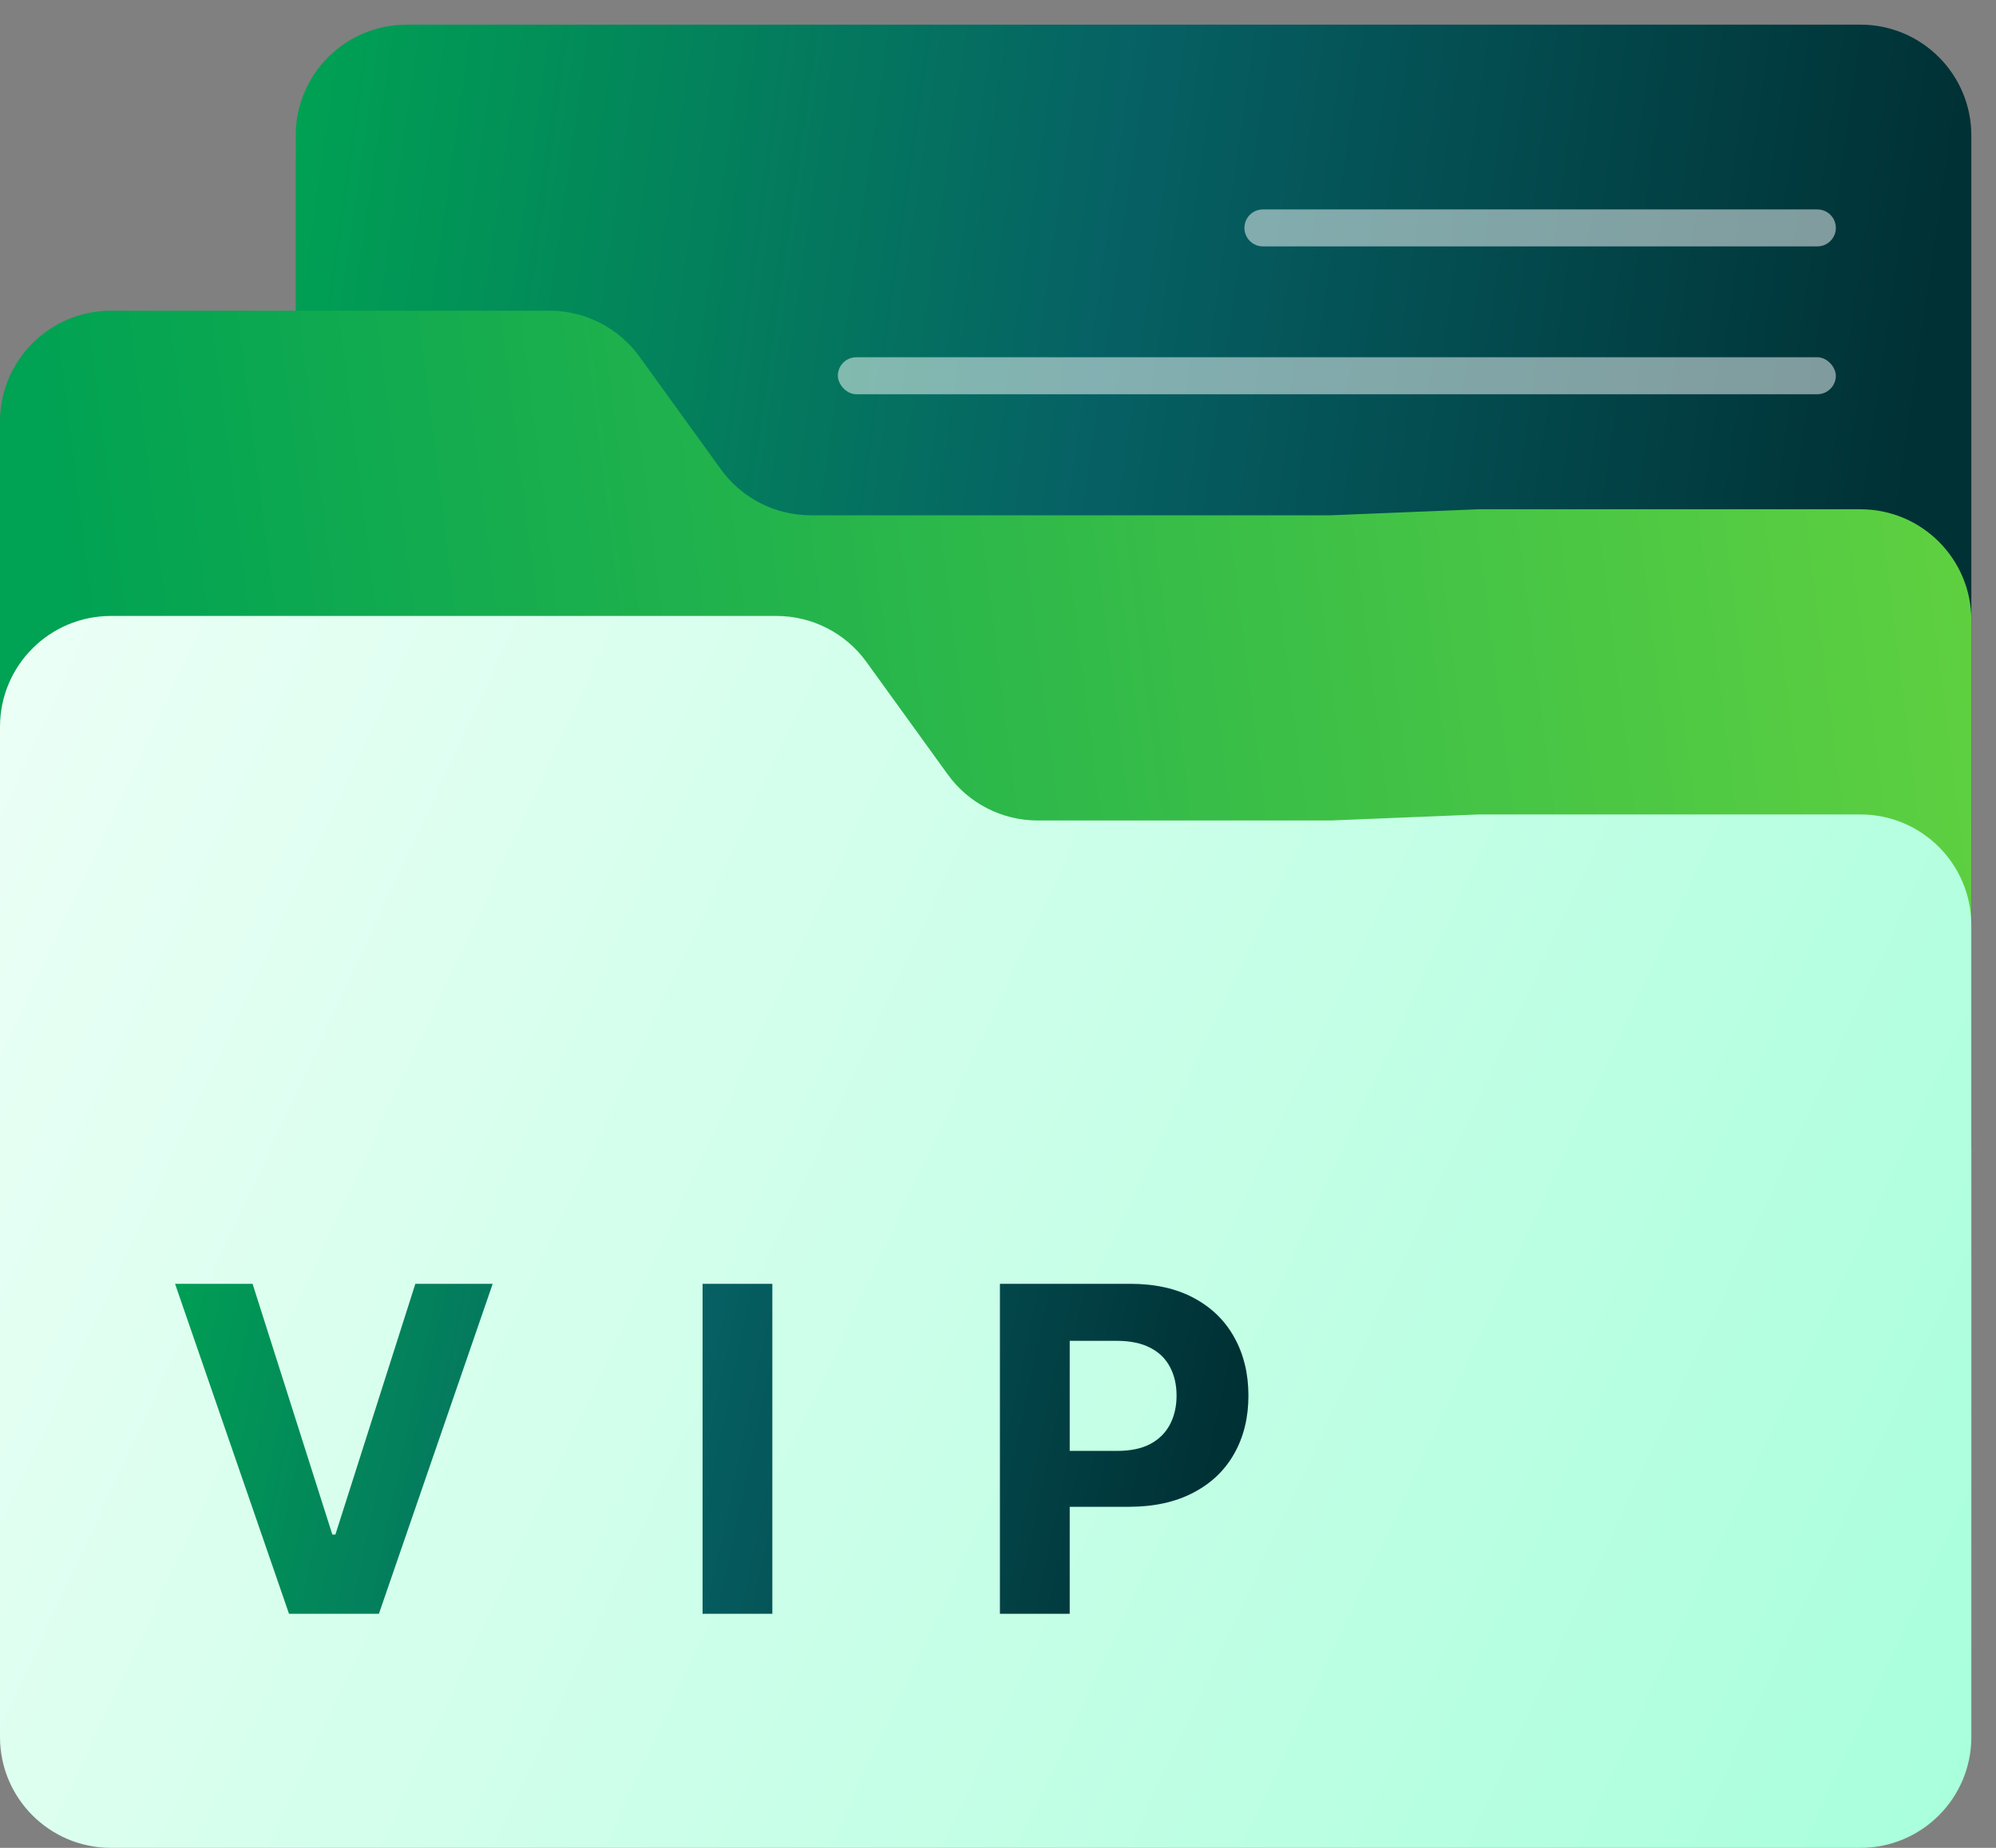
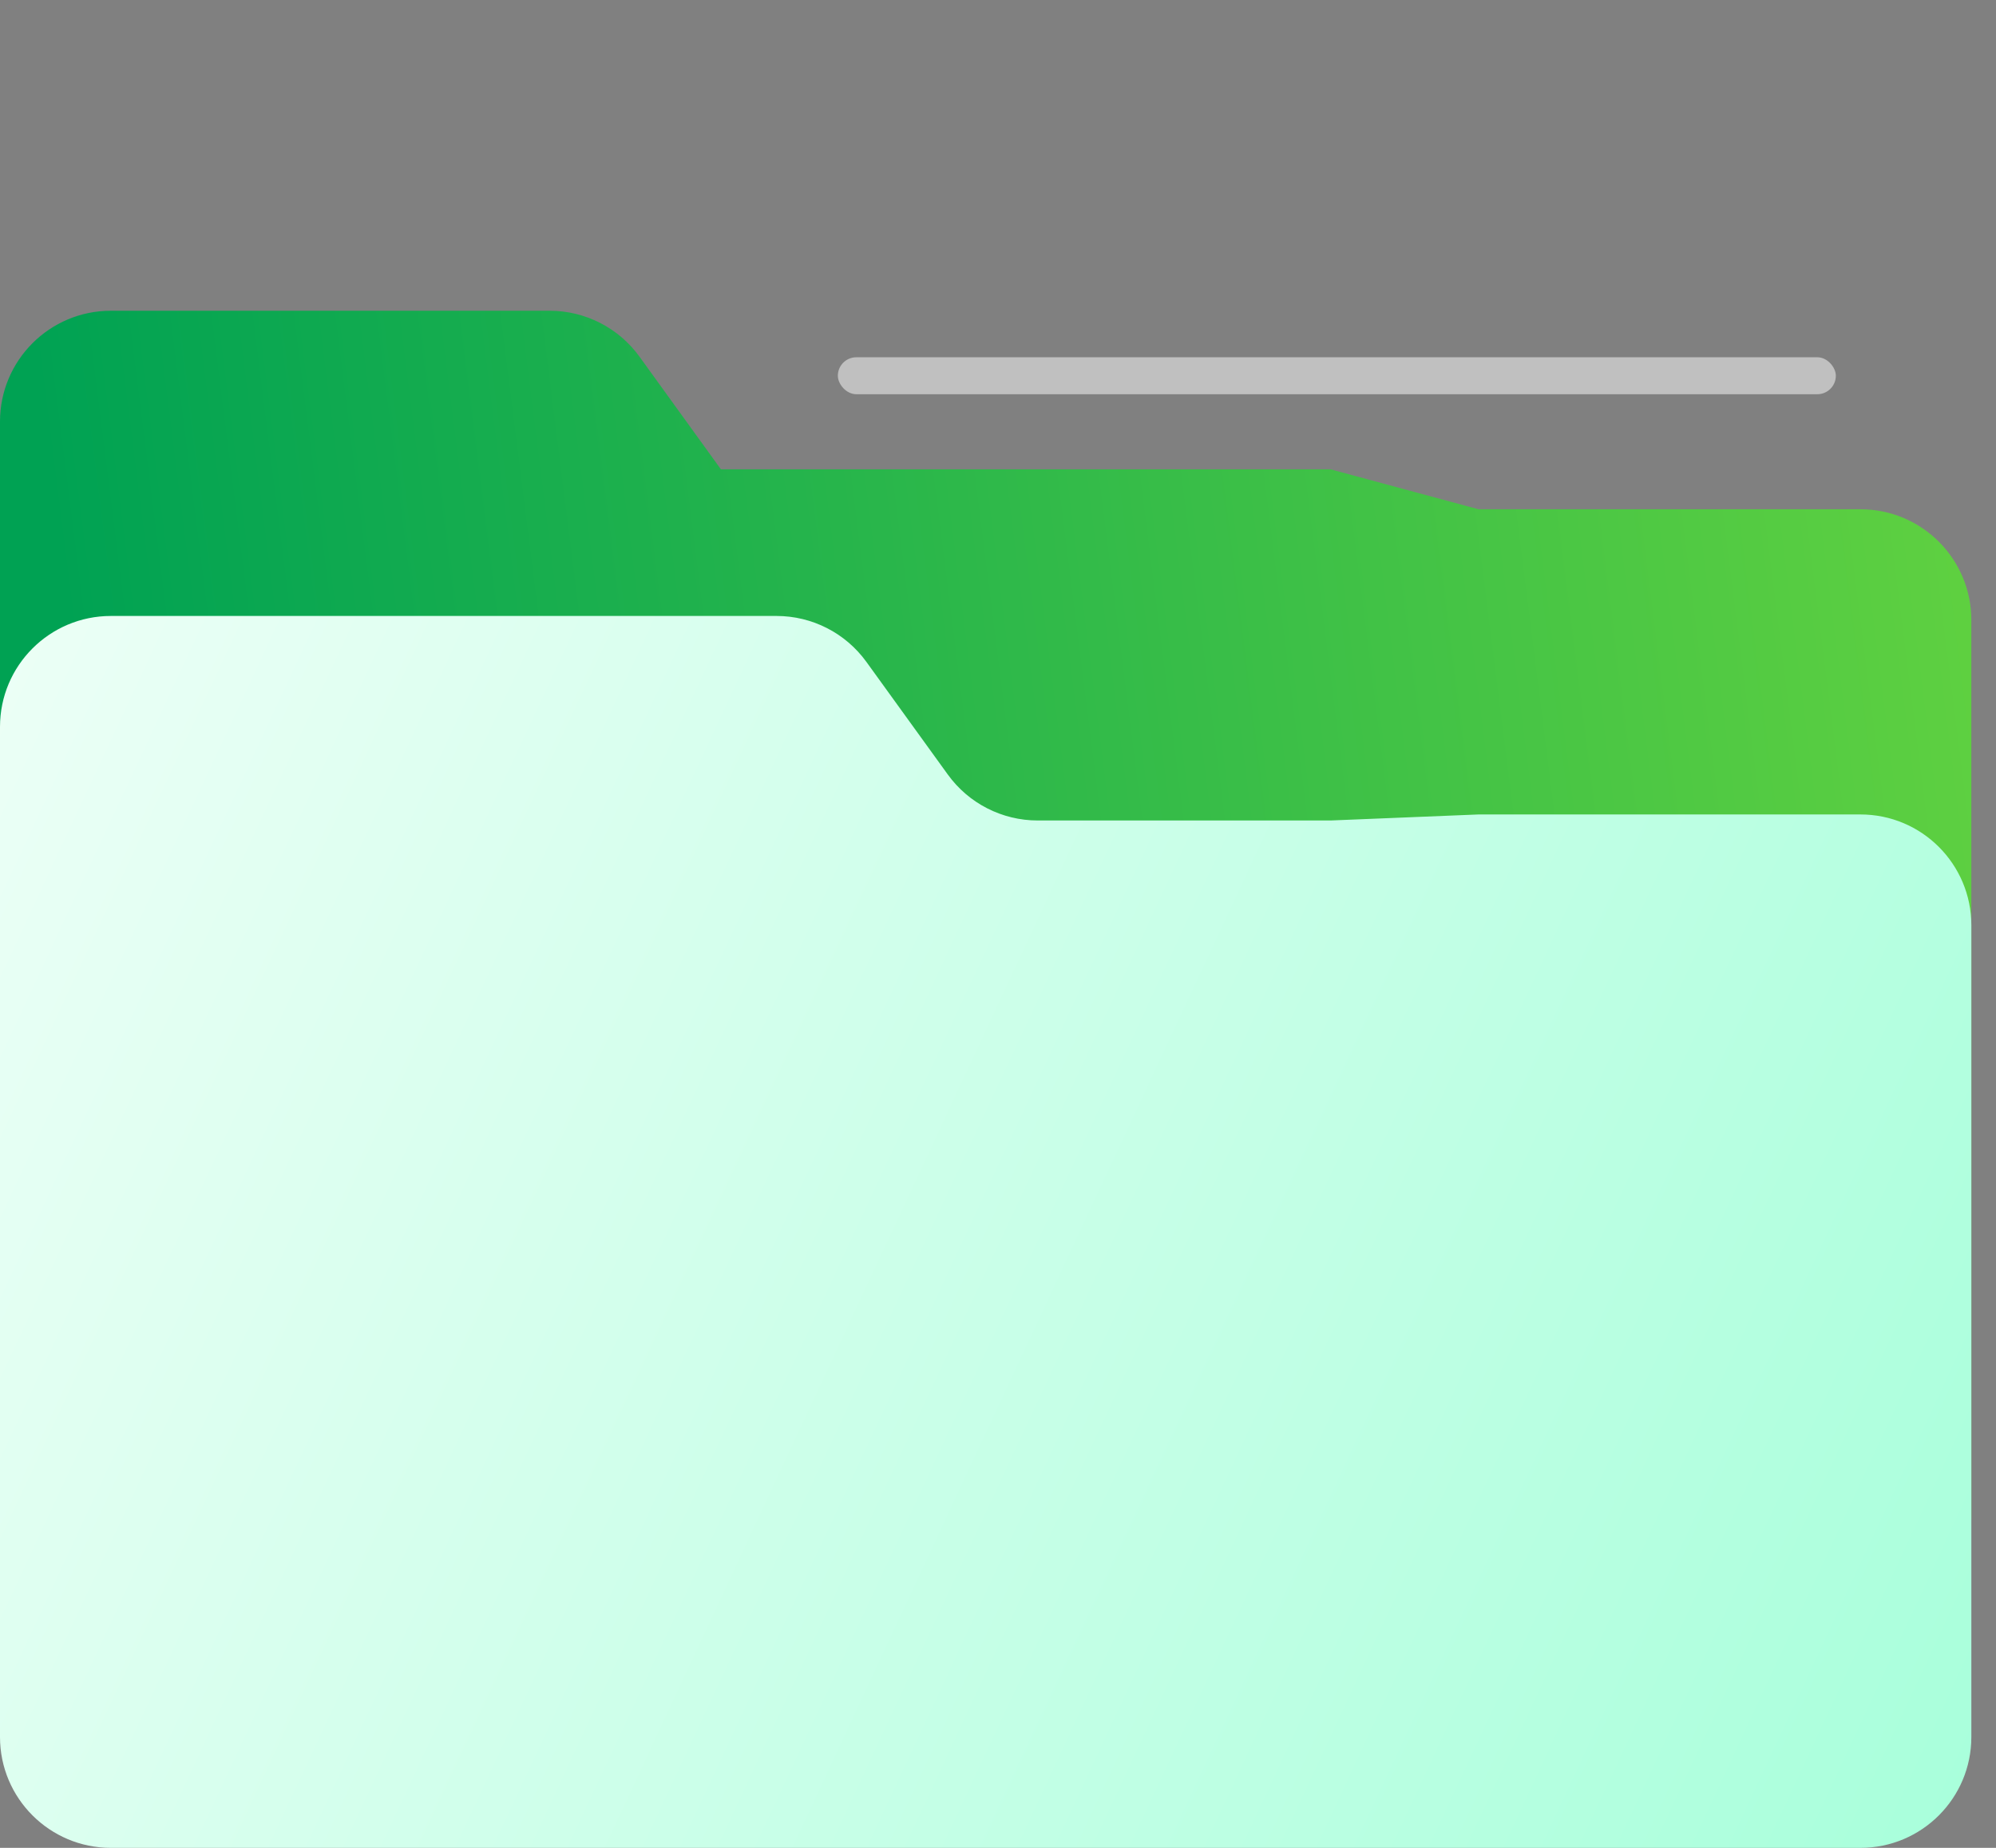
<svg xmlns="http://www.w3.org/2000/svg" width="54" height="50" viewBox="0 0 54 50" fill="none">
  <rect x="0" y="0" width="54" height="50" fill="#808080" stroke="none" />
-   <path d="M53.333 31V6.038V3.667C53.333 2.01 51.99 0.667 50.333 0.667H22.594H11C9.343 0.667 8 2.01 8 3.667V31C8 32.657 9.343 34 11 34H50.333C51.99 34 53.333 32.657 53.333 31Z" fill="url(#paint0_linear_5310_23665)" />
-   <path d="M33.667 6.167C33.667 5.89 33.891 5.667 34.167 5.667H49.167C49.443 5.667 49.667 5.89 49.667 6.167V6.167C49.667 6.443 49.443 6.667 49.167 6.667H34.167C33.891 6.667 33.667 6.443 33.667 6.167V6.167Z" fill="white" fill-opacity="0.5" />
  <rect x="22.667" y="9.667" width="27" height="1" rx="0.5" fill="white" fill-opacity="0.5" />
-   <path d="M0 11.408C0 9.752 1.343 8.408 3 8.408H14.869C15.832 8.408 16.737 8.871 17.301 9.651L19.504 12.7C20.068 13.481 20.973 13.943 21.936 13.943H26.667H36L40 13.78H50.333C51.99 13.78 53.333 15.123 53.333 16.779V41.044C53.333 42.7 51.99 44.044 50.333 44.044H3C1.343 44.044 0 42.7 0 41.044V11.408Z" fill="url(#paint1_linear_5310_23665)" />
+   <path d="M0 11.408C0 9.752 1.343 8.408 3 8.408H14.869C15.832 8.408 16.737 8.871 17.301 9.651L19.504 12.7H26.667H36L40 13.78H50.333C51.99 13.78 53.333 15.123 53.333 16.779V41.044C53.333 42.7 51.99 44.044 50.333 44.044H3C1.343 44.044 0 42.7 0 41.044V11.408Z" fill="url(#paint1_linear_5310_23665)" />
  <path d="M0 19.667C0 18.01 1.343 16.667 3 16.667H21.008C21.971 16.667 22.875 17.129 23.439 17.909L25.643 20.959C26.207 21.739 27.111 22.201 28.074 22.201H29.736H36L40 22.038H50.333C51.99 22.038 53.333 23.381 53.333 25.038V47C53.333 48.657 51.99 50 50.333 50H3C1.343 50 0 48.657 0 47V19.667Z" fill="url(#paint2_linear_5310_23665)" />
-   <path d="M6.833 34.738L8.991 41.522H9.074L11.237 34.738H13.329L10.251 43.667H7.819L4.736 34.738H6.833ZM20.895 34.738V43.667H19.008V34.738H20.895ZM27.052 43.667V34.738H30.575C31.252 34.738 31.829 34.867 32.306 35.126C32.782 35.382 33.146 35.738 33.396 36.194C33.648 36.648 33.775 37.171 33.775 37.764C33.775 38.357 33.647 38.88 33.391 39.333C33.136 39.787 32.765 40.14 32.279 40.392C31.797 40.645 31.213 40.772 30.527 40.772H28.282V39.259H30.222C30.585 39.259 30.884 39.197 31.12 39.072C31.358 38.944 31.535 38.768 31.652 38.544C31.771 38.317 31.831 38.057 31.831 37.764C31.831 37.467 31.771 37.209 31.652 36.988C31.535 36.764 31.358 36.591 31.12 36.469C30.881 36.344 30.579 36.281 30.213 36.281H28.94V43.667H27.052Z" fill="url(#paint3_linear_5310_23665)" />
  <defs>
    <linearGradient id="paint0_linear_5310_23665" x1="8" y1="0.667" x2="52.493" y2="7.076" gradientUnits="userSpaceOnUse">
      <stop stop-color="#00A253" />
      <stop offset="0.505" stop-color="#066164" />
      <stop offset="1" stop-color="#003135" />
    </linearGradient>
    <linearGradient id="paint1_linear_5310_23665" x1="1.034" y1="11.27" x2="52.728" y2="4.736" gradientUnits="userSpaceOnUse">
      <stop stop-color="#00A253" />
      <stop offset="1" stop-color="#60D140" />
    </linearGradient>
    <linearGradient id="paint2_linear_5310_23665" x1="0" y1="16.667" x2="56.571" y2="43.06" gradientUnits="userSpaceOnUse">
      <stop stop-color="#ECFFF6" />
      <stop offset="1" stop-color="#A8FFDB" />
    </linearGradient>
    <linearGradient id="paint3_linear_5310_23665" x1="4.444" y1="31.667" x2="33.208" y2="37.76" gradientUnits="userSpaceOnUse">
      <stop stop-color="#00A253" />
      <stop offset="0.505" stop-color="#066164" />
      <stop offset="1" stop-color="#003135" />
    </linearGradient>
  </defs>
</svg>